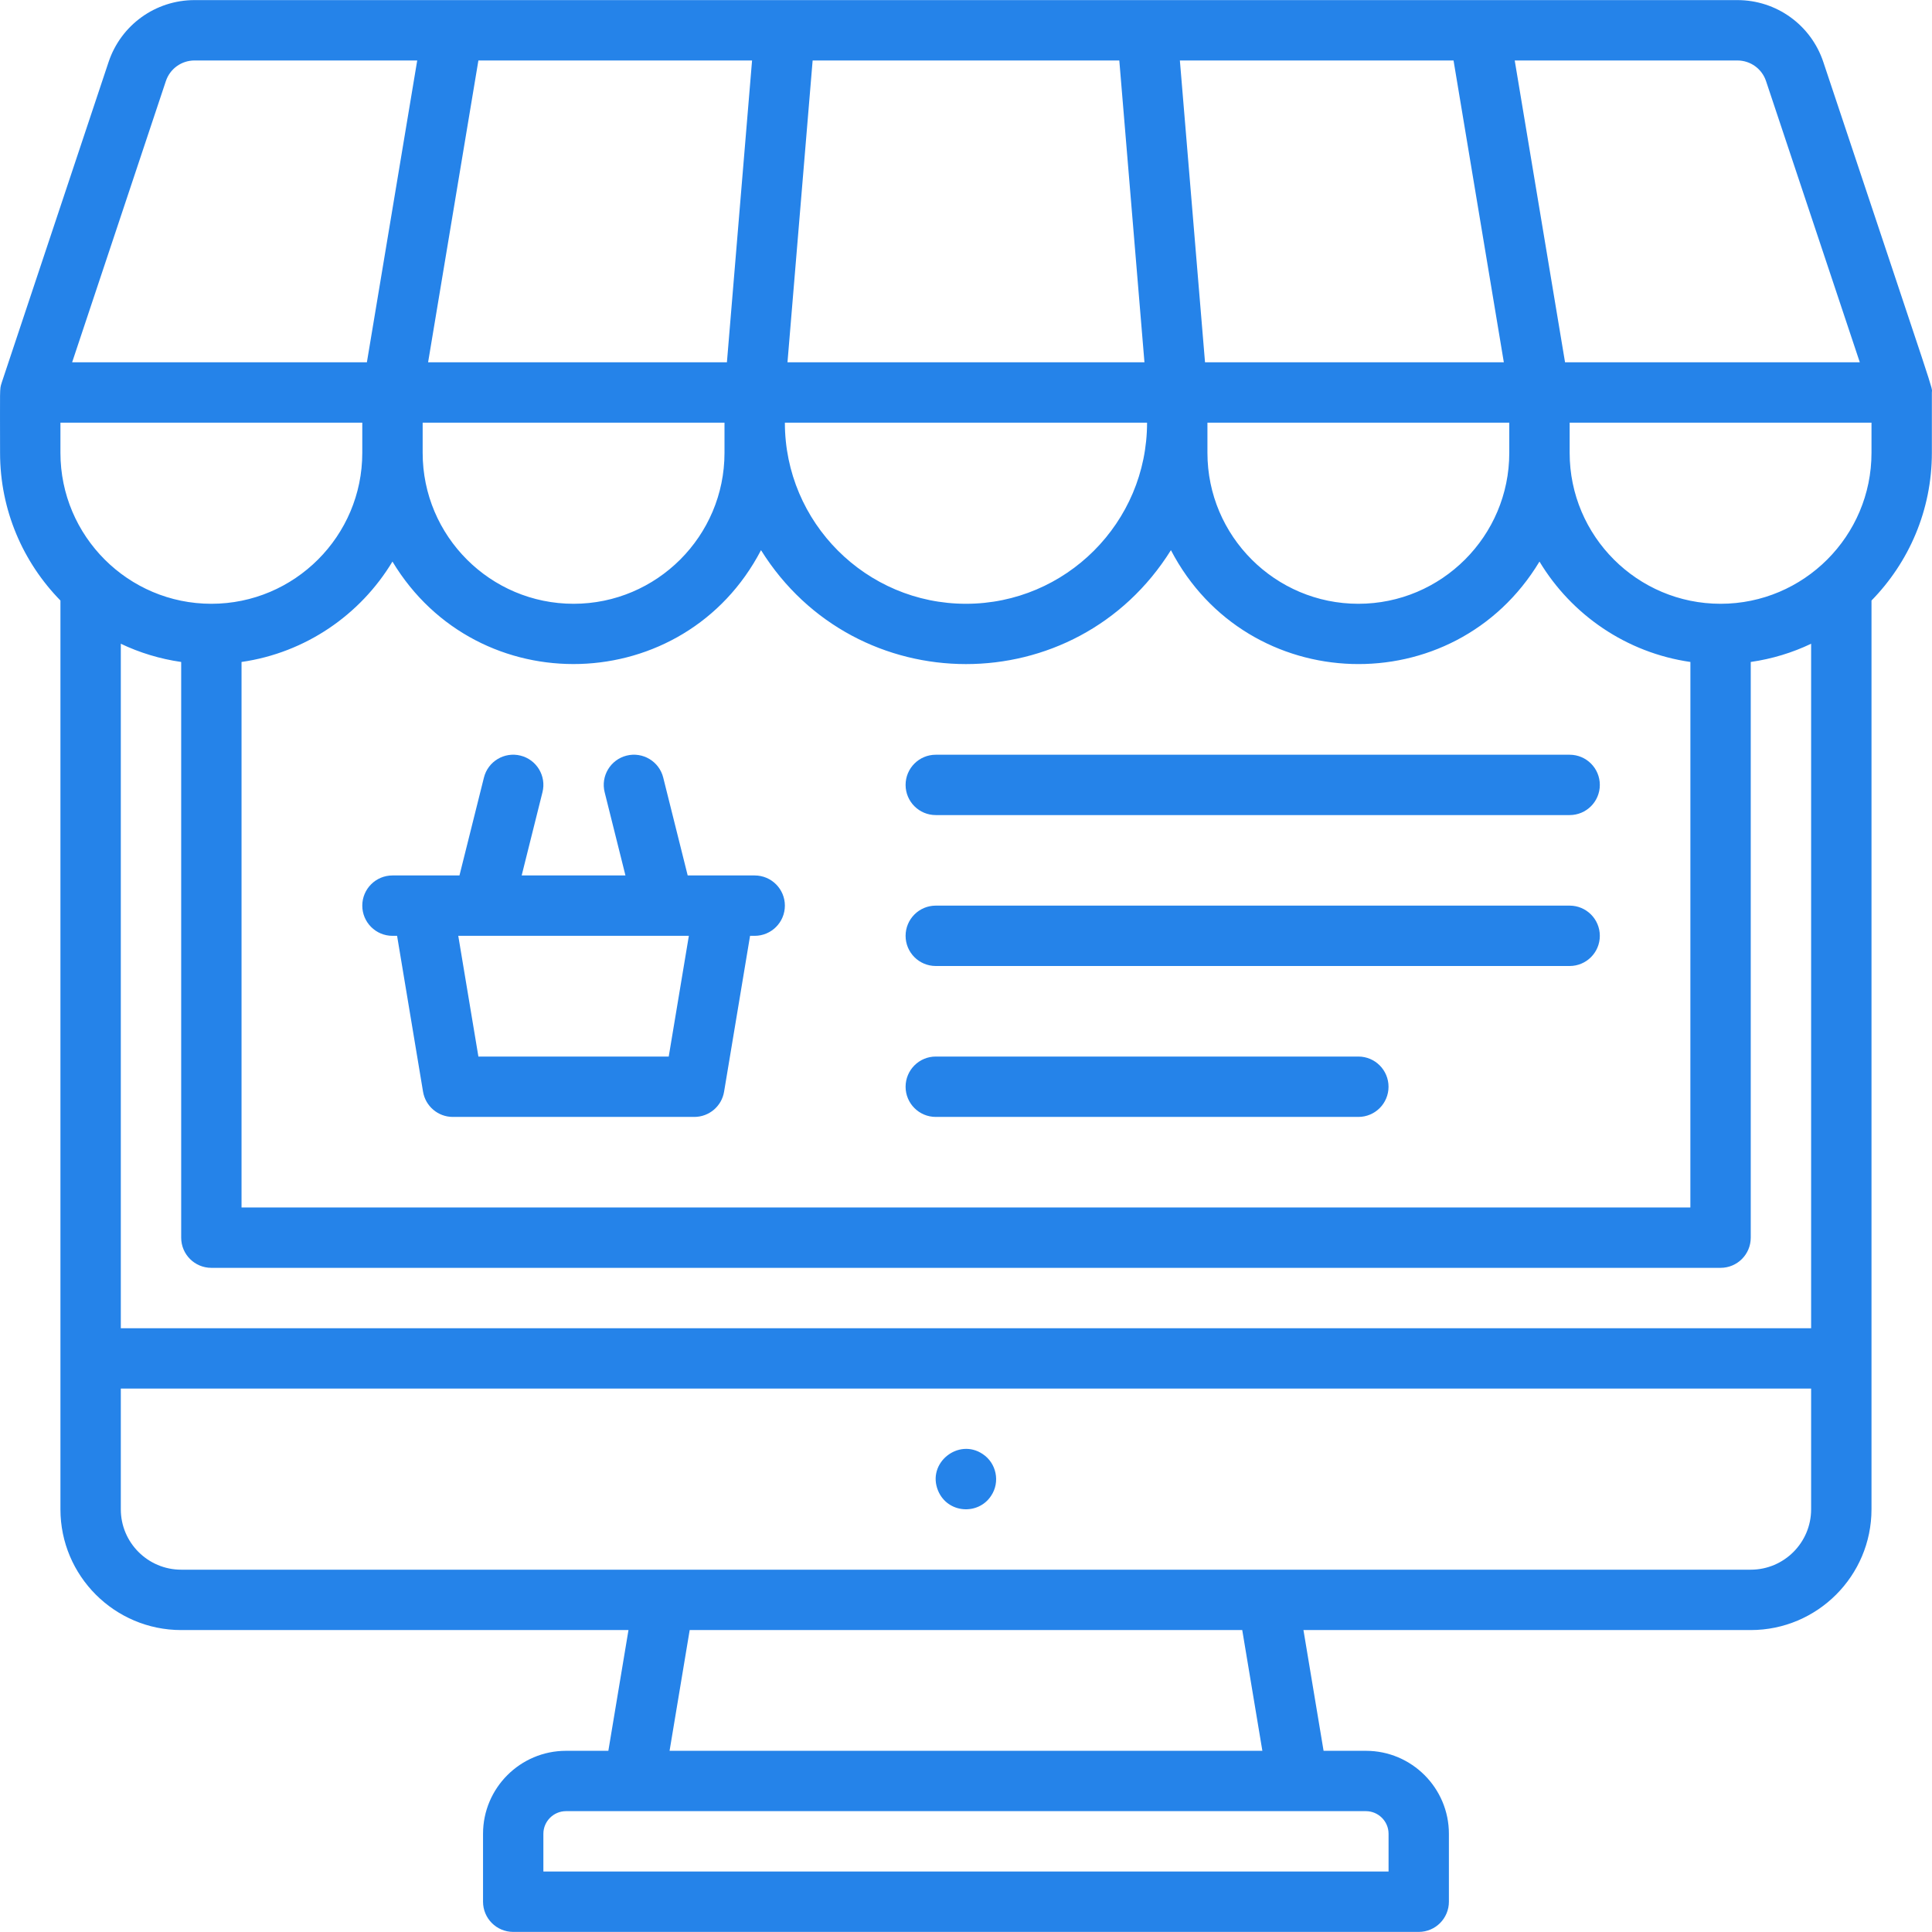
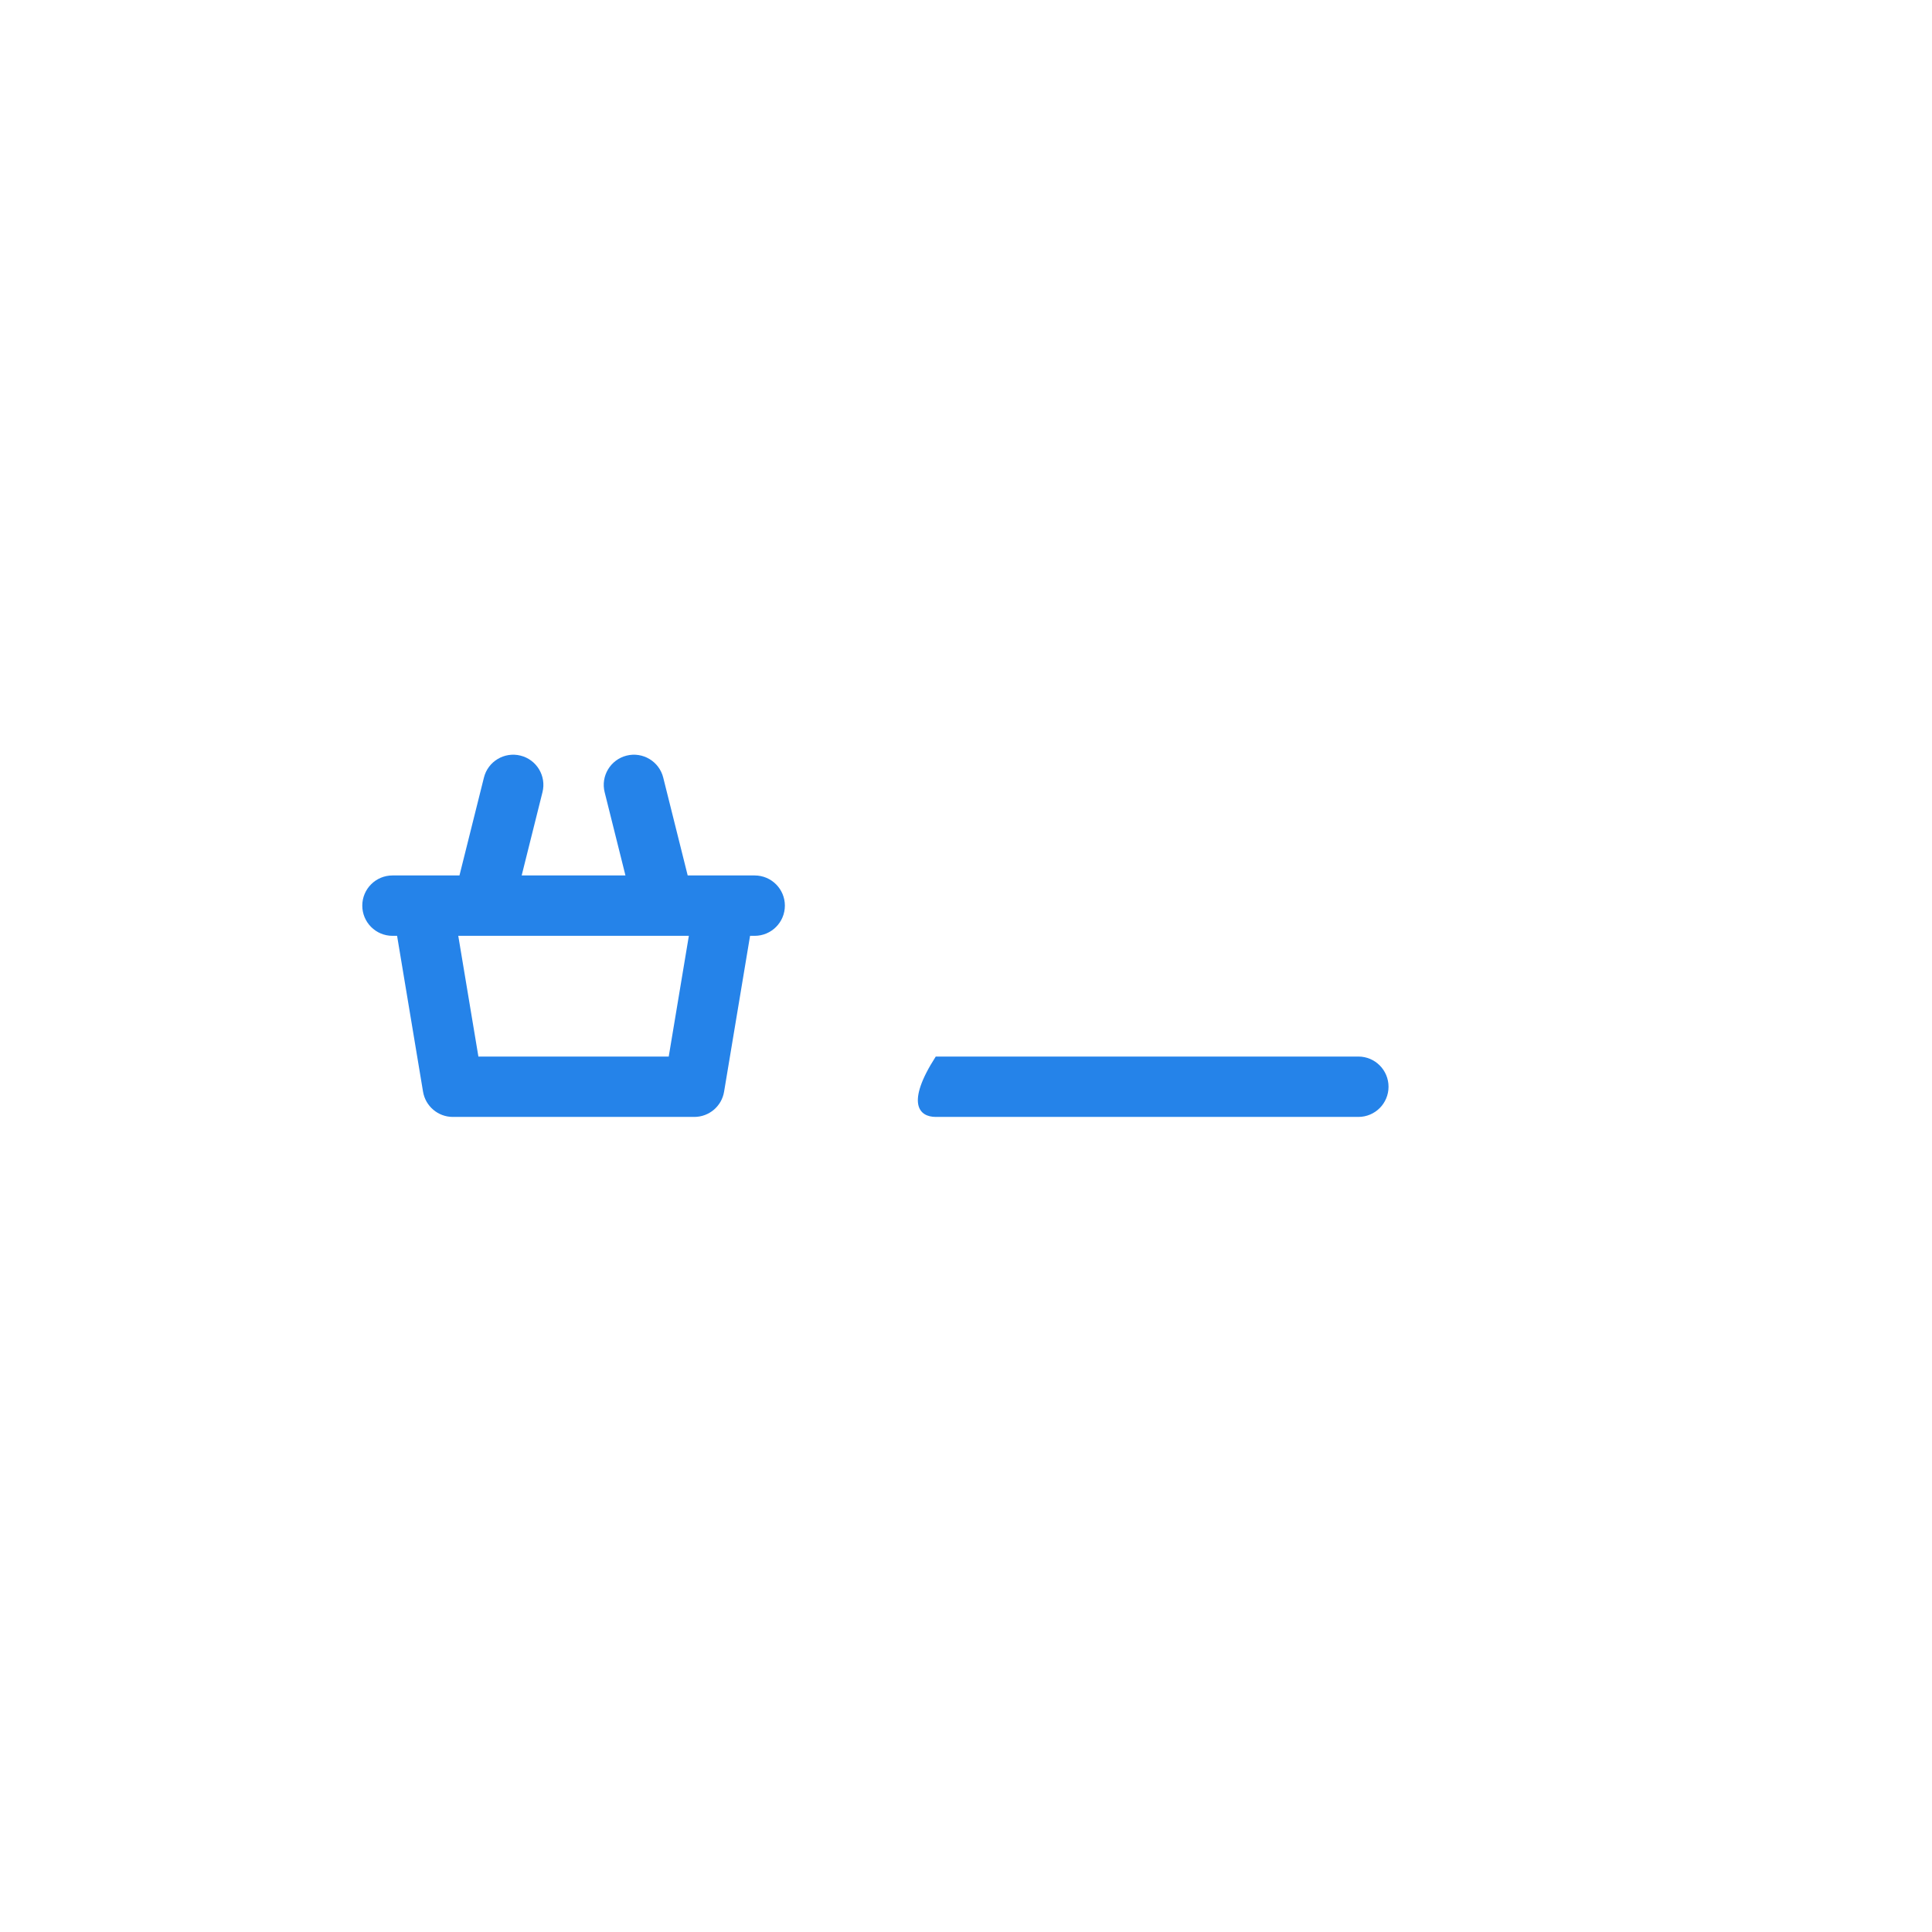
<svg xmlns="http://www.w3.org/2000/svg" width="60" height="60" viewBox="0 0 60 60" fill="none">
  <g clipPath="url(#clip0_2812_1088)">
-     <path d="M59.996 12.19C59.996 11.971 60.264 12.841 56.625 1.926C56.242 0.776 55.17 0.003 53.957 0.003C38.43 0.003 15.213 0.003 6.04 0.003C4.828 0.003 3.756 0.776 3.372 1.926C-0.439 13.362 0.101 11.737 0.049 11.899C-0.015 12.095 0.002 12.036 0.002 14.064C0.002 15.848 0.718 17.466 1.877 18.65V46.873C1.877 48.941 3.559 50.623 5.627 50.623H19.518L18.893 54.373H17.578C16.157 54.373 15.001 55.529 15.001 56.95V59.059C15.001 59.577 15.42 59.997 15.938 59.997H44.06C44.578 59.997 44.997 59.577 44.997 59.059V56.95C44.997 55.529 43.841 54.373 42.42 54.373H41.105L40.48 50.623H54.371C56.439 50.623 58.121 48.941 58.121 46.873C58.121 45.527 58.121 19.892 58.121 18.65C59.28 17.466 59.996 15.848 59.996 14.064V12.19H59.996ZM54.846 2.519L57.758 11.252H48.604L47.041 1.878H53.957C54.361 1.878 54.719 2.136 54.846 2.519ZM56.246 19.992V41.249H3.752V19.992C4.335 20.27 4.965 20.463 5.627 20.558V38.437C5.627 38.955 6.046 39.374 6.564 39.374H53.434C53.952 39.374 54.371 38.955 54.371 38.437V20.558C55.033 20.463 55.663 20.27 56.246 19.992ZM1.877 13.127H11.251V14.064C11.251 16.649 9.148 18.751 6.564 18.751C3.98 18.751 1.877 16.649 1.877 14.064V13.127ZM23.356 1.878L22.575 11.252H13.295L14.857 1.878H23.356ZM34.761 1.878L35.542 11.252H24.456L25.237 1.878H34.761ZM45.141 1.878L46.703 11.252H37.423L36.642 1.878H45.141ZM29.999 18.751C26.898 18.751 24.375 16.228 24.375 13.127H35.623C35.623 16.228 33.1 18.751 29.999 18.751ZM13.126 13.127H22.5V14.064C22.5 16.649 20.397 18.751 17.813 18.751C15.228 18.751 13.126 16.649 13.126 14.064V13.127ZM52.496 37.499H7.501V20.558C9.49 20.272 11.193 19.093 12.188 17.44C14.835 21.834 21.259 21.643 23.634 17.086C26.576 21.797 33.415 21.809 36.364 17.086C38.735 21.636 45.158 21.842 47.81 17.44C48.805 19.093 50.508 20.272 52.497 20.558L52.496 37.499ZM42.185 18.751C39.601 18.751 37.498 16.649 37.498 14.064V13.127H46.872V14.064C46.872 16.649 44.769 18.751 42.185 18.751ZM5.151 2.519C5.279 2.136 5.636 1.878 6.04 1.878H12.957L11.394 11.252H2.24L5.151 2.519ZM43.123 56.95V58.122H16.875V56.95C16.875 56.563 17.191 56.247 17.578 56.247H42.419C42.807 56.247 43.123 56.563 43.123 56.95ZM39.204 54.373H20.794L21.419 50.623H38.579L39.204 54.373ZM56.246 46.873C56.246 47.907 55.405 48.748 54.371 48.748C51.499 48.748 8.539 48.748 5.627 48.748C4.593 48.748 3.752 47.907 3.752 46.873V43.124H56.246V46.873ZM58.121 14.064C58.121 16.649 56.018 18.751 53.434 18.751C50.849 18.751 48.747 16.649 48.747 14.064V13.127H58.121V14.064Z" fill="#2583E9" />
-     <path d="M29.061 23.439C28.544 23.439 28.124 23.858 28.124 24.376C28.124 24.894 28.544 25.313 29.061 25.313H48.747C49.264 25.313 49.684 24.894 49.684 24.376C49.684 23.858 49.264 23.439 48.747 23.439H29.061Z" fill="#2583E9" />
-     <path d="M48.747 28.125H29.061C28.544 28.125 28.124 28.545 28.124 29.063C28.124 29.581 28.544 30 29.061 30H48.747C49.264 30 49.684 29.581 49.684 29.063C49.684 28.545 49.264 28.125 48.747 28.125Z" fill="#2583E9" />
-     <path d="M42.185 32.812H29.061C28.544 32.812 28.124 33.232 28.124 33.75C28.124 34.268 28.544 34.687 29.061 34.687H42.185C42.703 34.687 43.122 34.268 43.122 33.75C43.122 33.232 42.703 32.812 42.185 32.812Z" fill="#2583E9" />
+     <path d="M42.185 32.812H29.061C28.124 34.268 28.544 34.687 29.061 34.687H42.185C42.703 34.687 43.122 34.268 43.122 33.75C43.122 33.232 42.703 32.812 42.185 32.812Z" fill="#2583E9" />
    <path d="M23.437 27.188C22.901 27.188 21.875 27.188 21.357 27.188L20.597 24.148C20.471 23.646 19.963 23.341 19.46 23.466C18.958 23.592 18.652 24.101 18.778 24.603L19.424 27.188H16.201L16.847 24.603C16.973 24.101 16.668 23.592 16.165 23.466C15.663 23.341 15.154 23.646 15.029 24.148L14.269 27.188C13.746 27.188 12.717 27.188 12.188 27.188C11.671 27.188 11.251 27.608 11.251 28.125C11.251 28.643 11.671 29.063 12.188 29.063H12.332L13.138 33.904C13.214 34.356 13.605 34.687 14.063 34.687H21.562C22.021 34.687 22.412 34.356 22.487 33.904L23.294 29.063H23.437C23.955 29.063 24.375 28.643 24.375 28.125C24.375 27.608 23.955 27.188 23.437 27.188ZM20.768 32.812H14.857L14.232 29.063H21.393L20.768 32.812Z" fill="#2583E9" />
-     <path d="M29.133 46.295C29.427 47.001 30.377 47.065 30.778 46.456C31.071 46.022 30.941 45.434 30.519 45.157C29.766 44.648 28.775 45.433 29.133 46.295Z" fill="#2583E9" />
  </g>
  <defs>
    <clipPath id="clip0_2812_1088">
-       <rect width="60" height="60" fill="white" />
-     </clipPath>
+       </clipPath>
  </defs>
</svg>